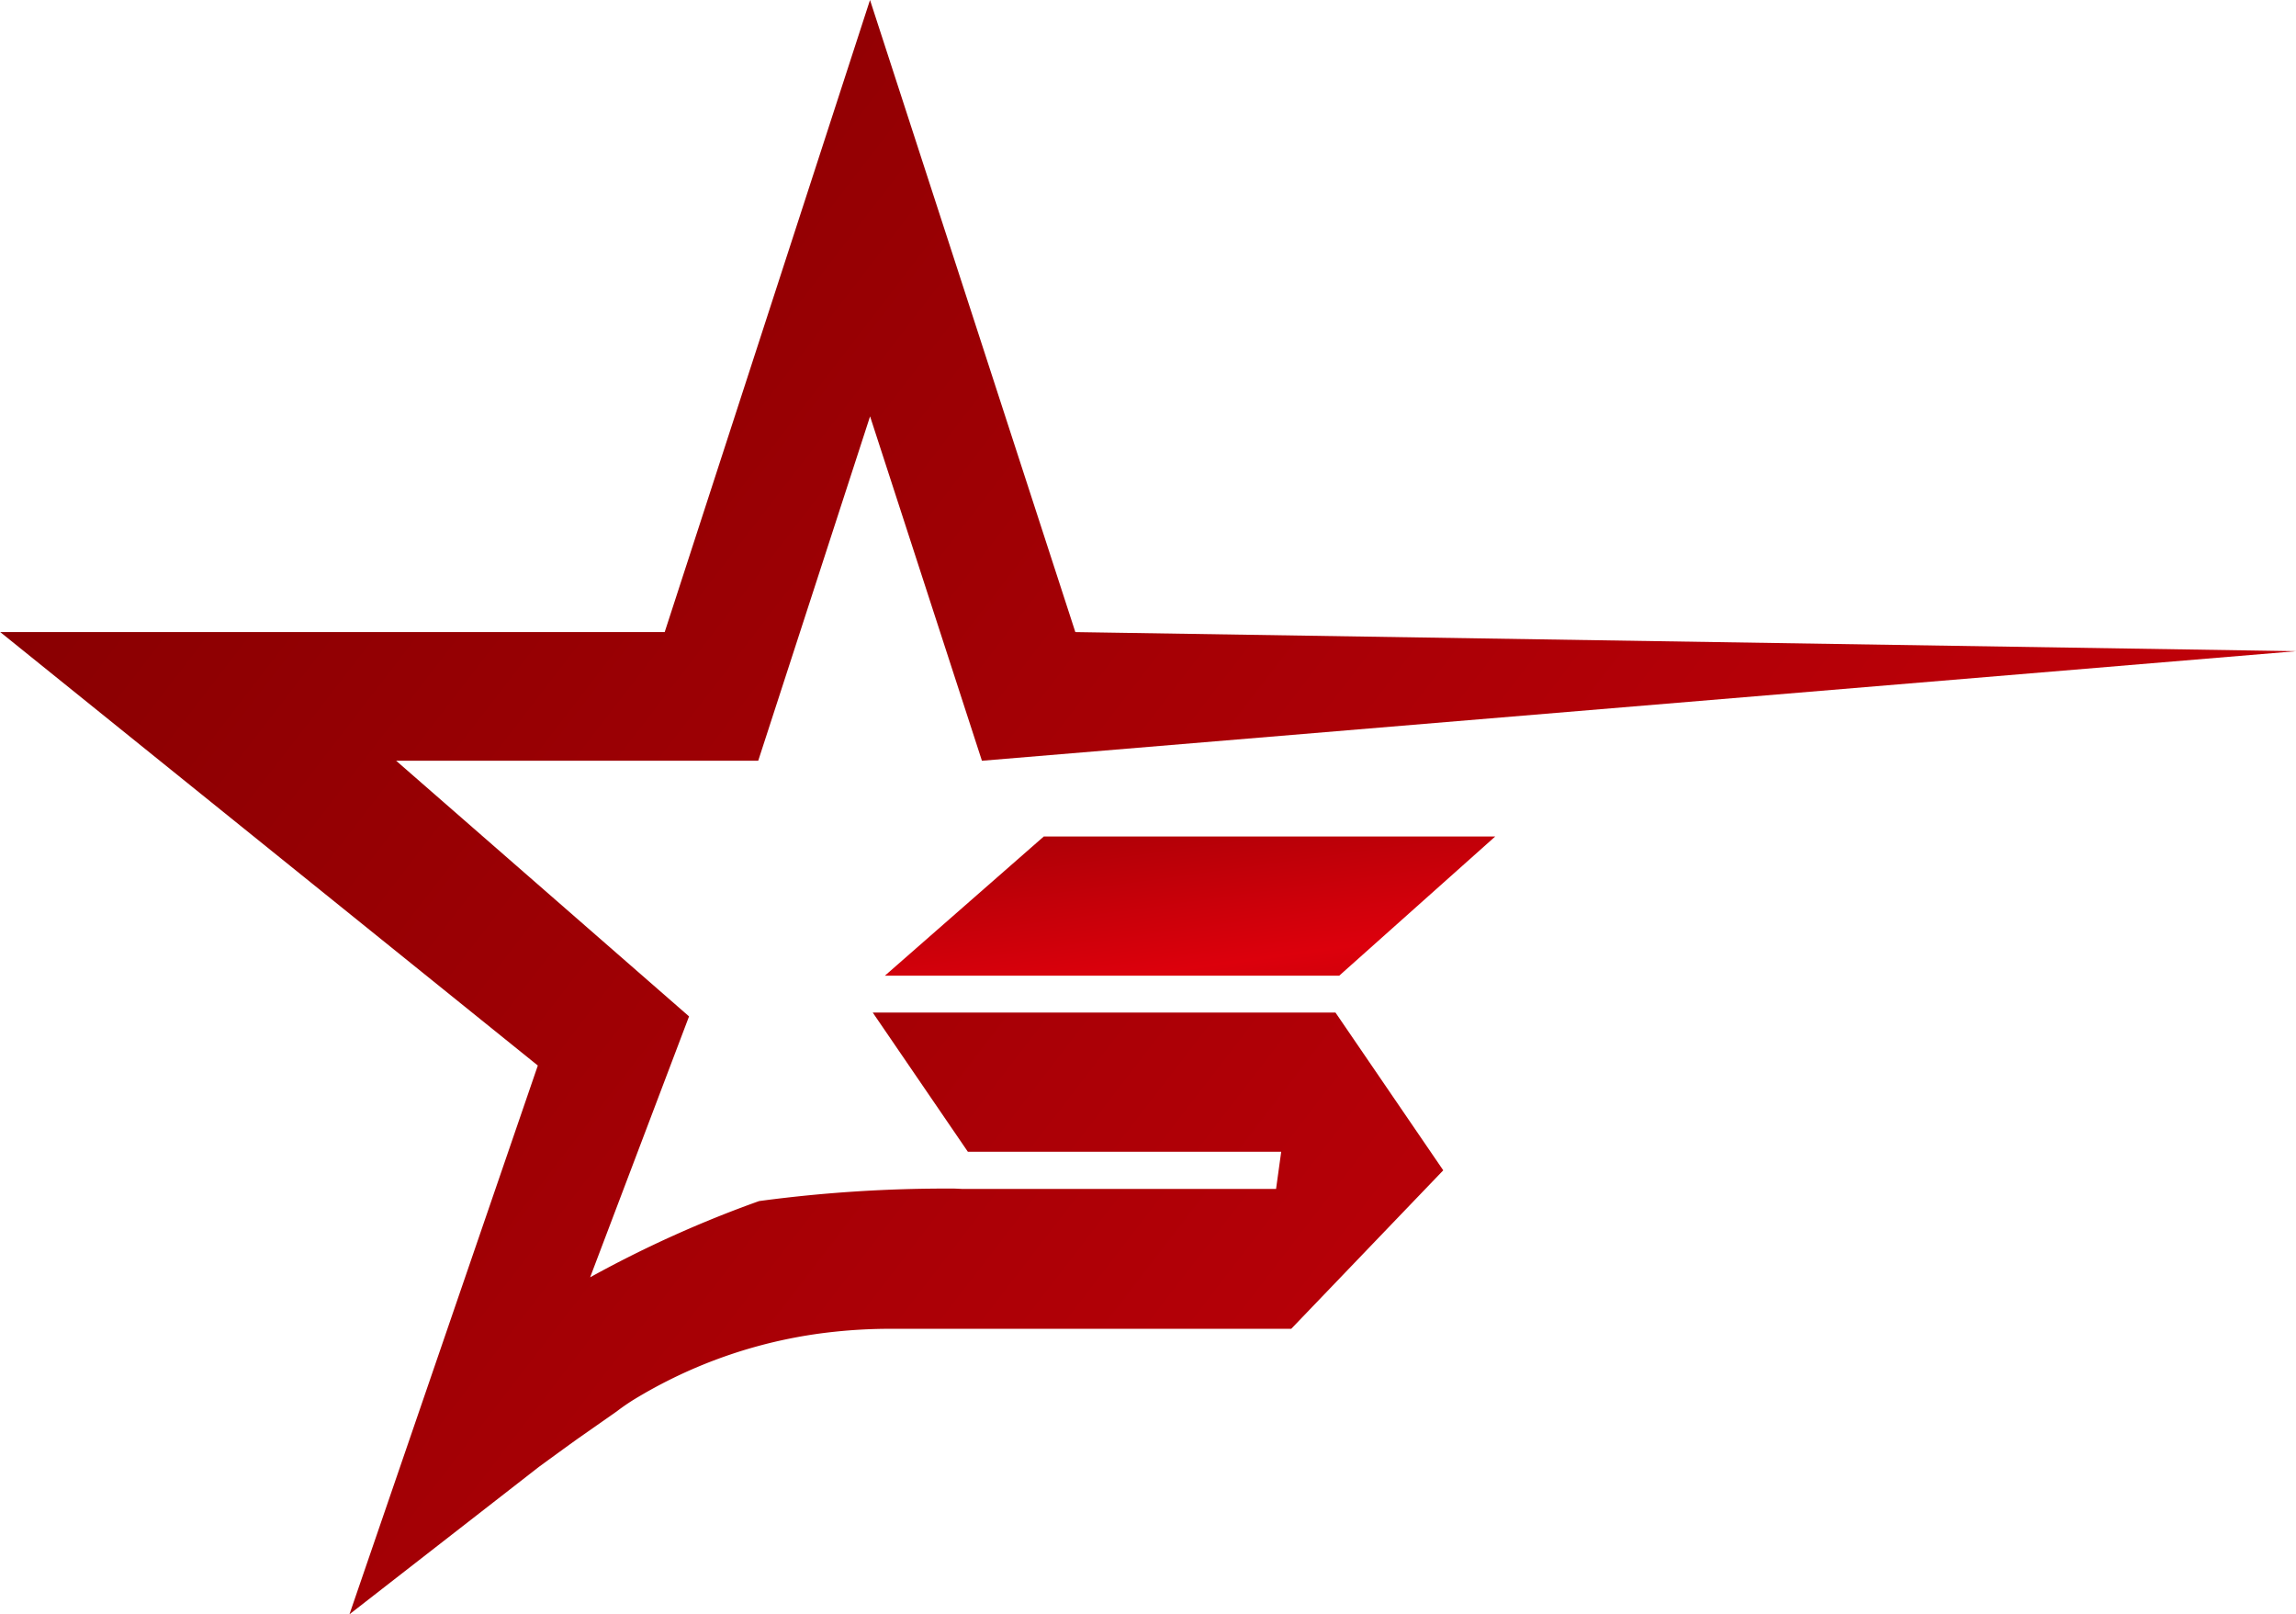
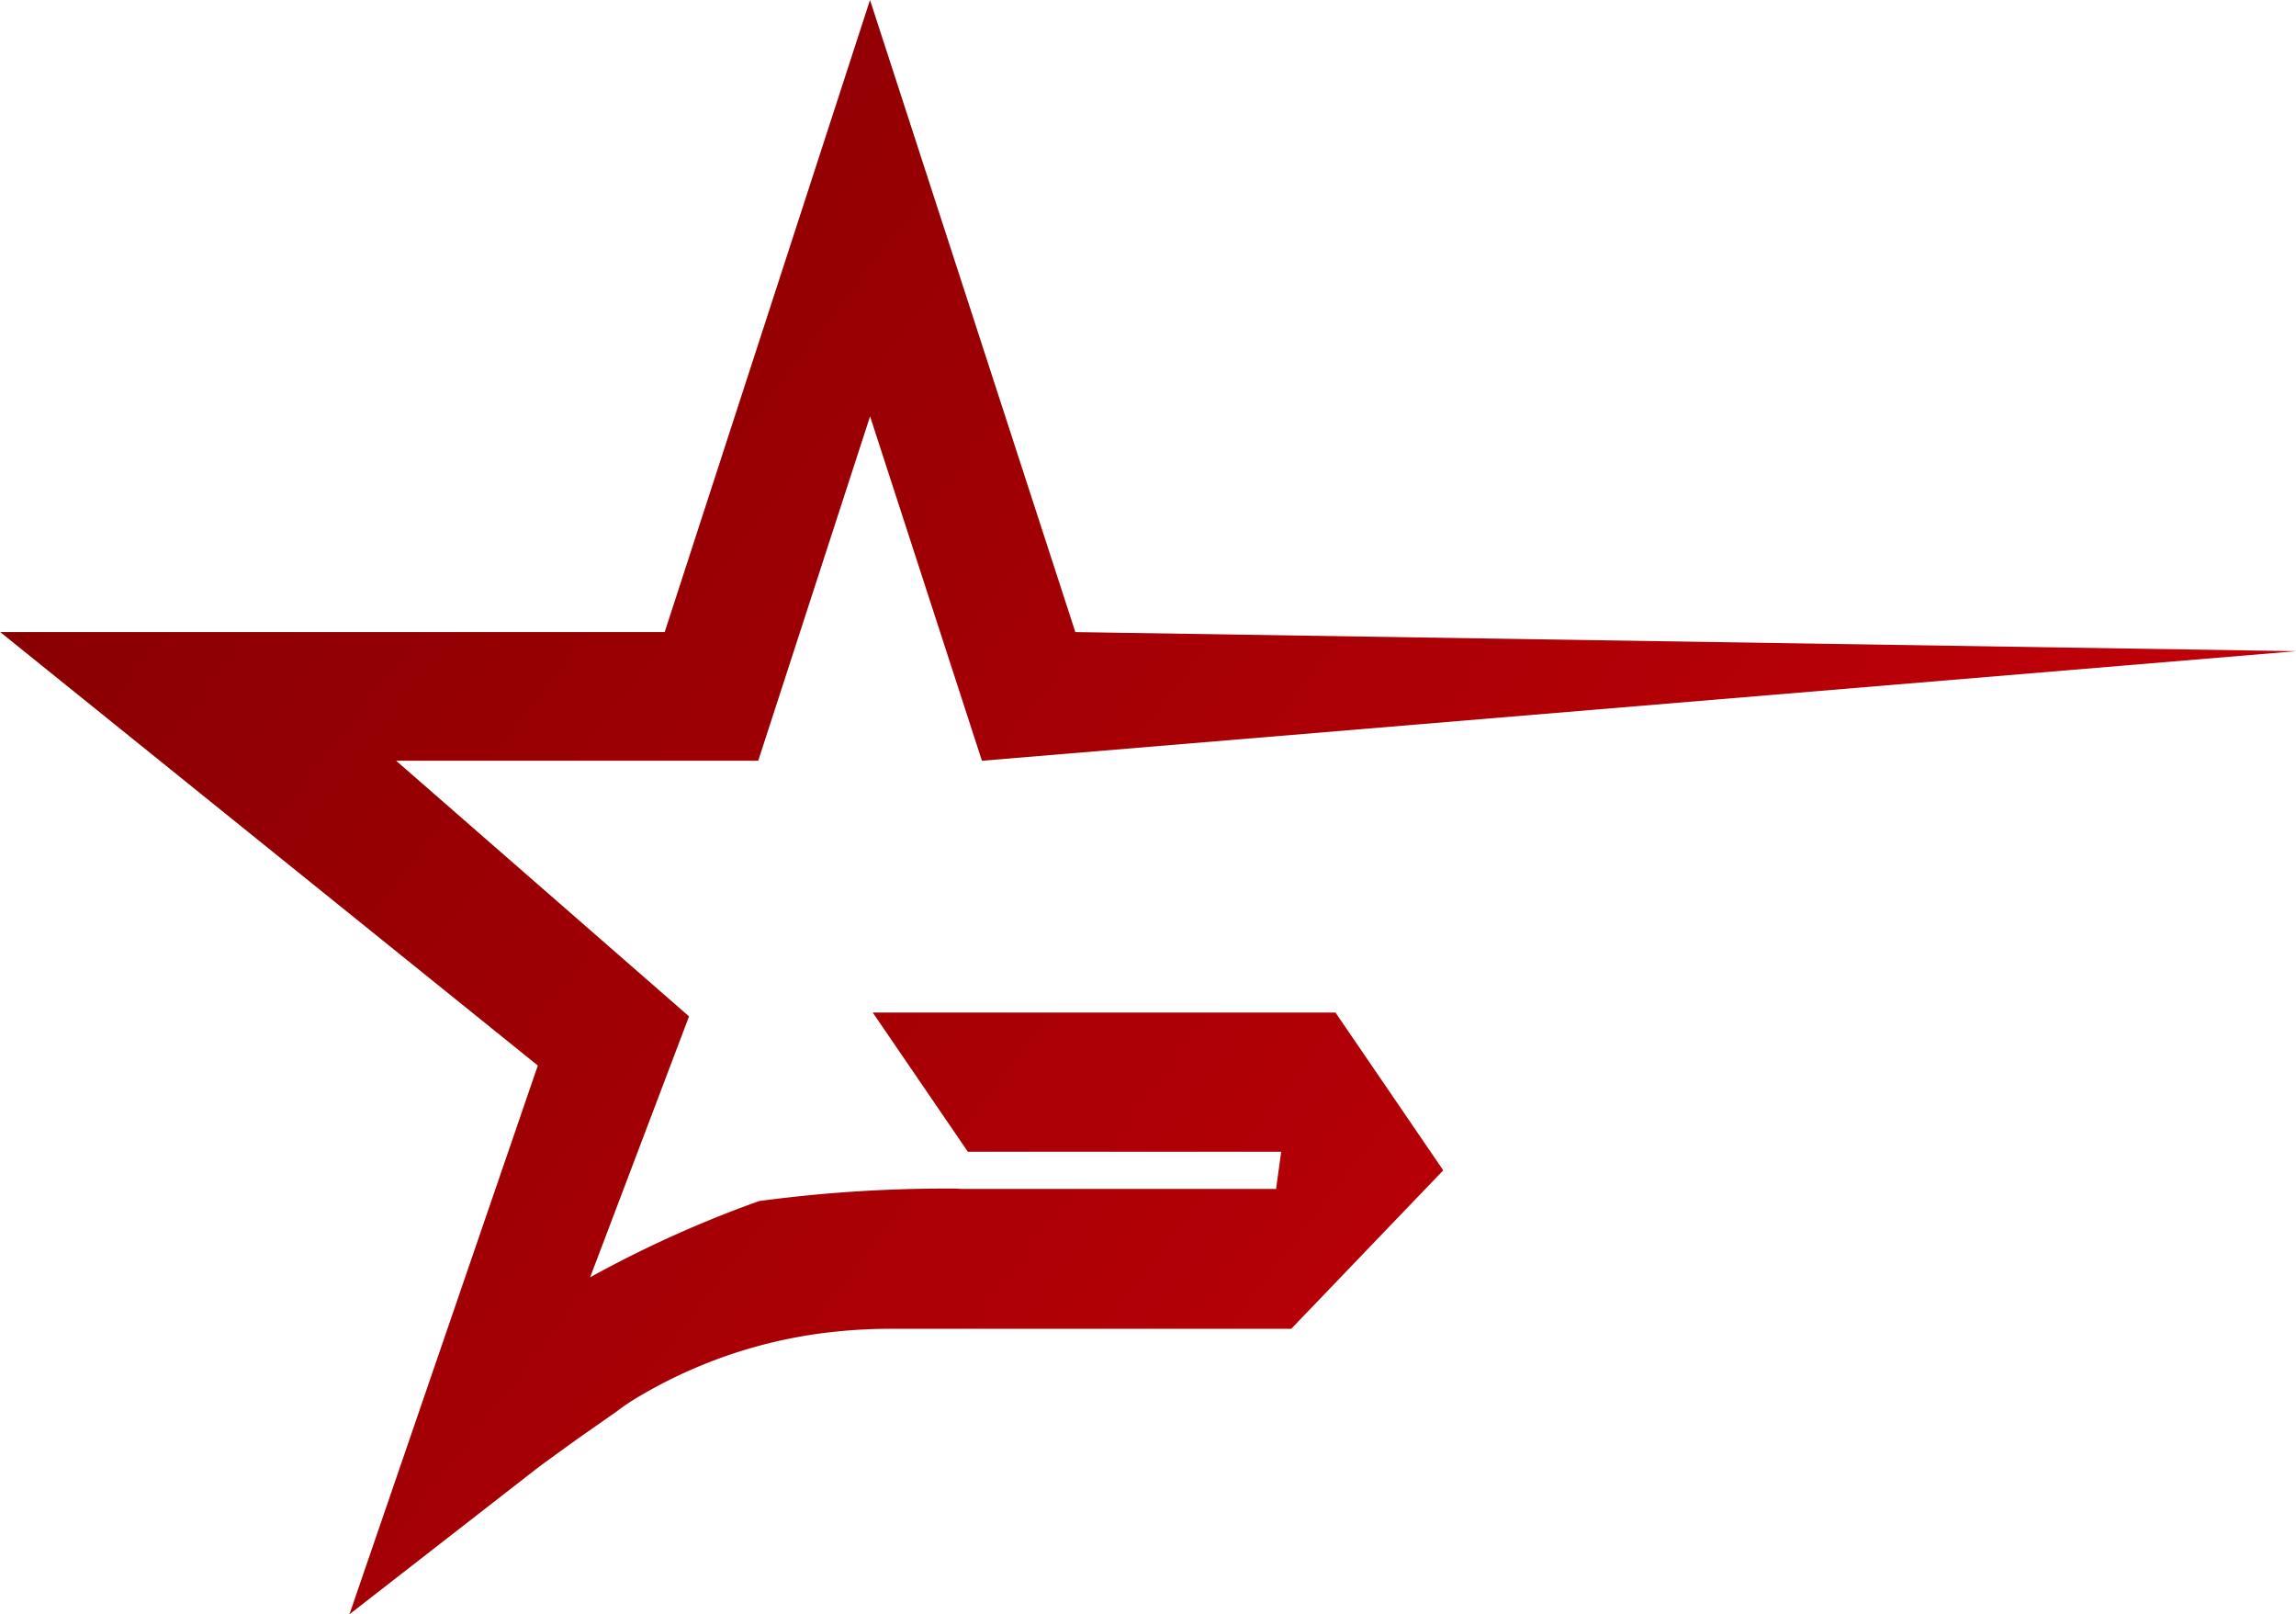
<svg xmlns="http://www.w3.org/2000/svg" xmlns:xlink="http://www.w3.org/1999/xlink" width="38.836" height="27.299" viewBox="0 0 38.836 27.299">
  <defs>
    <linearGradient id="linear-gradient" x1="-0.193" y1="0.252" x2="2.058" y2="1.469" gradientUnits="objectBoundingBox">
      <stop offset="0.016" stop-color="#7d0000" />
      <stop offset="0.608" stop-color="#dc000c" />
      <stop offset="0.719" stop-color="#ca0009" />
      <stop offset="0.94" stop-color="#9e0002" />
      <stop offset="1" stop-color="#910000" />
    </linearGradient>
    <linearGradient id="linear-gradient-2" x1="-0.347" y1="-0.911" x2="1.368" y2="1.947" xlink:href="#linear-gradient" />
  </defs>
  <g id="그룹_429" data-name="그룹 429" transform="translate(-1248.952 -4355.296)">
-     <path id="패스_2183" data-name="패스 2183" d="M1263.067,4377.817a8.886,8.886,0,0,1,.926-.05h6.8l2.571-2.68-1.823-2.668h-7.827l1.609,2.354h5.3l-.087.629h-5.3l-.127-.006a23.724,23.724,0,0,0-3.317.211,19.386,19.386,0,0,0-2.858,1.289l1.673-4.412-4.954-4.323h6.124l1.892-5.824,1.892,5.824,22.231-1.853-20.651-.323-3.473-10.689-3.473,10.689h-11.239l9.093,7.33-3.186,9.28,3.206-2.494s.567-.414.679-.492l.64-.448h0s.089-.071.253-.177A8.145,8.145,0,0,1,1263.067,4377.817Z" fill="url(#linear-gradient)" />
-     <path id="패스_2184" data-name="패스 2184" d="M2247.792,5289.616h-7.636l-2.688,2.354h7.685Z" transform="translate(-973.549 -920.174)" fill="url(#linear-gradient-2)" />
+     <path id="패스_2183" data-name="패스 2183" d="M1263.067,4377.817a8.886,8.886,0,0,1,.926-.05h6.8l2.571-2.68-1.823-2.668h-7.827l1.609,2.354h5.3l-.087.629h-5.3l-.127-.006a23.724,23.724,0,0,0-3.317.211,19.386,19.386,0,0,0-2.858,1.289l1.673-4.412-4.954-4.323h6.124l1.892-5.824,1.892,5.824,22.231-1.853-20.651-.323-3.473-10.689-3.473,10.689h-11.239l9.093,7.33-3.186,9.28,3.206-2.494s.567-.414.679-.492l.64-.448s.089-.071.253-.177A8.145,8.145,0,0,1,1263.067,4377.817Z" fill="url(#linear-gradient)" />
  </g>
</svg>